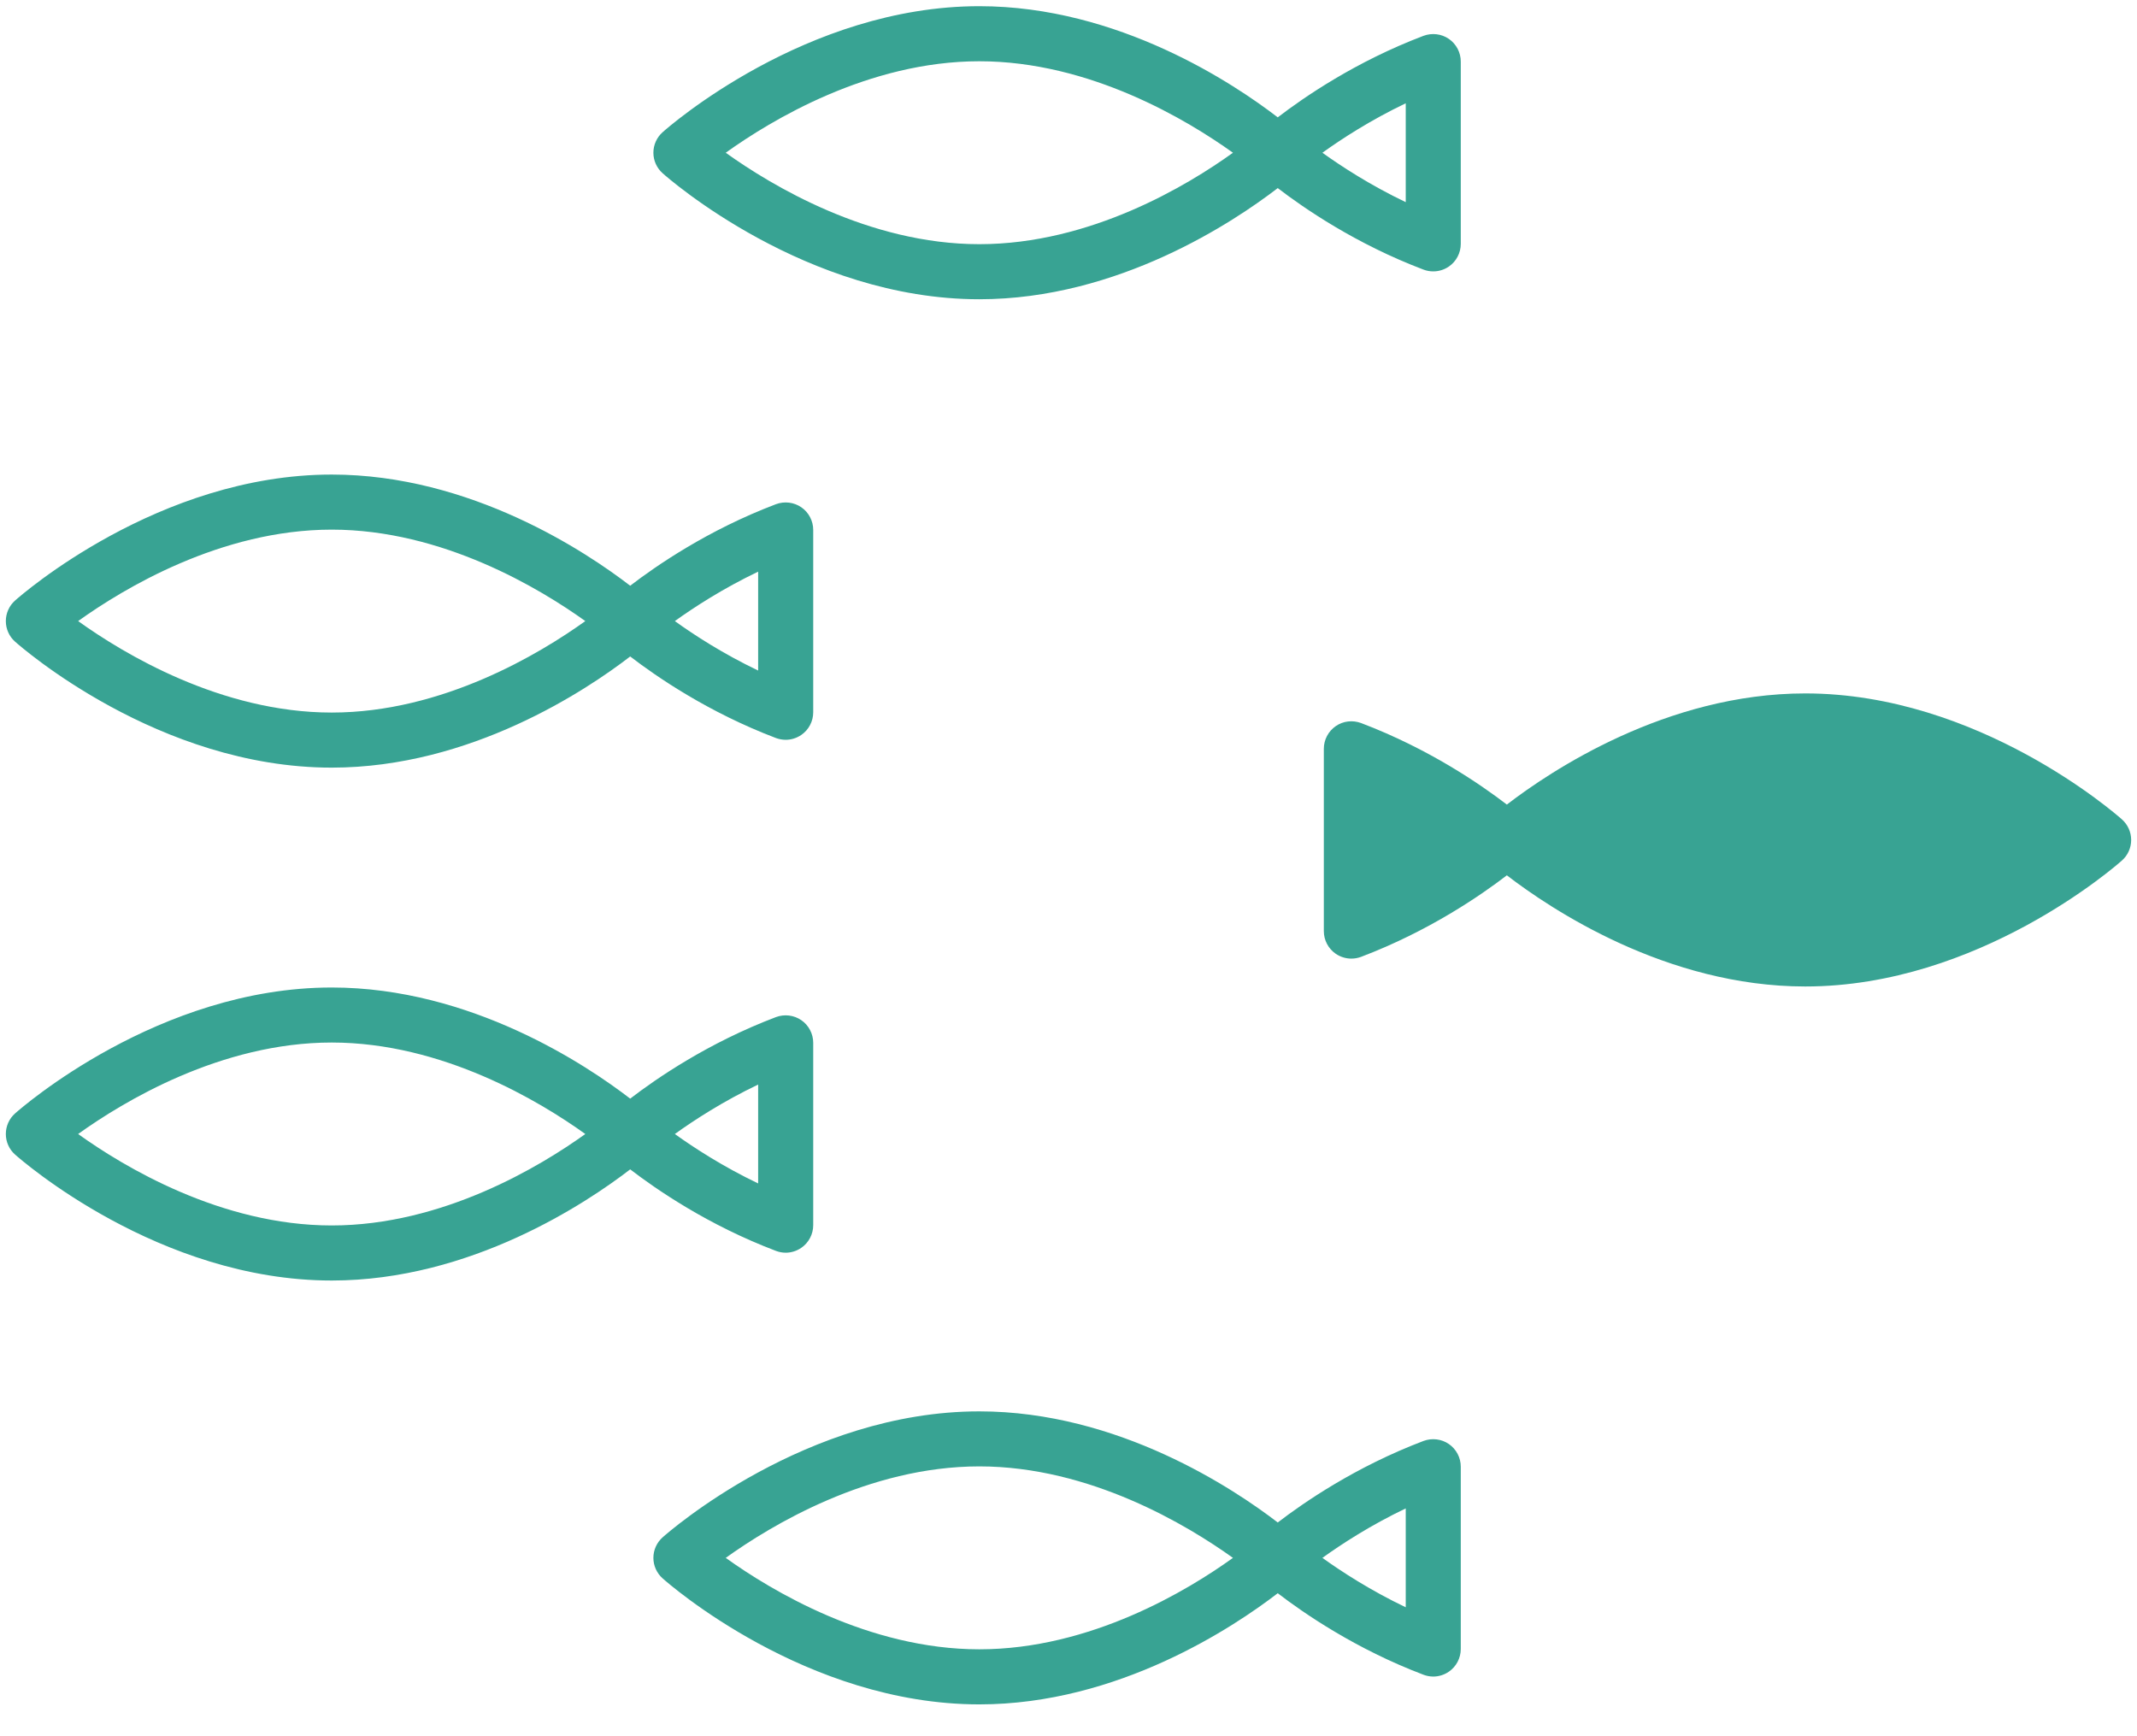
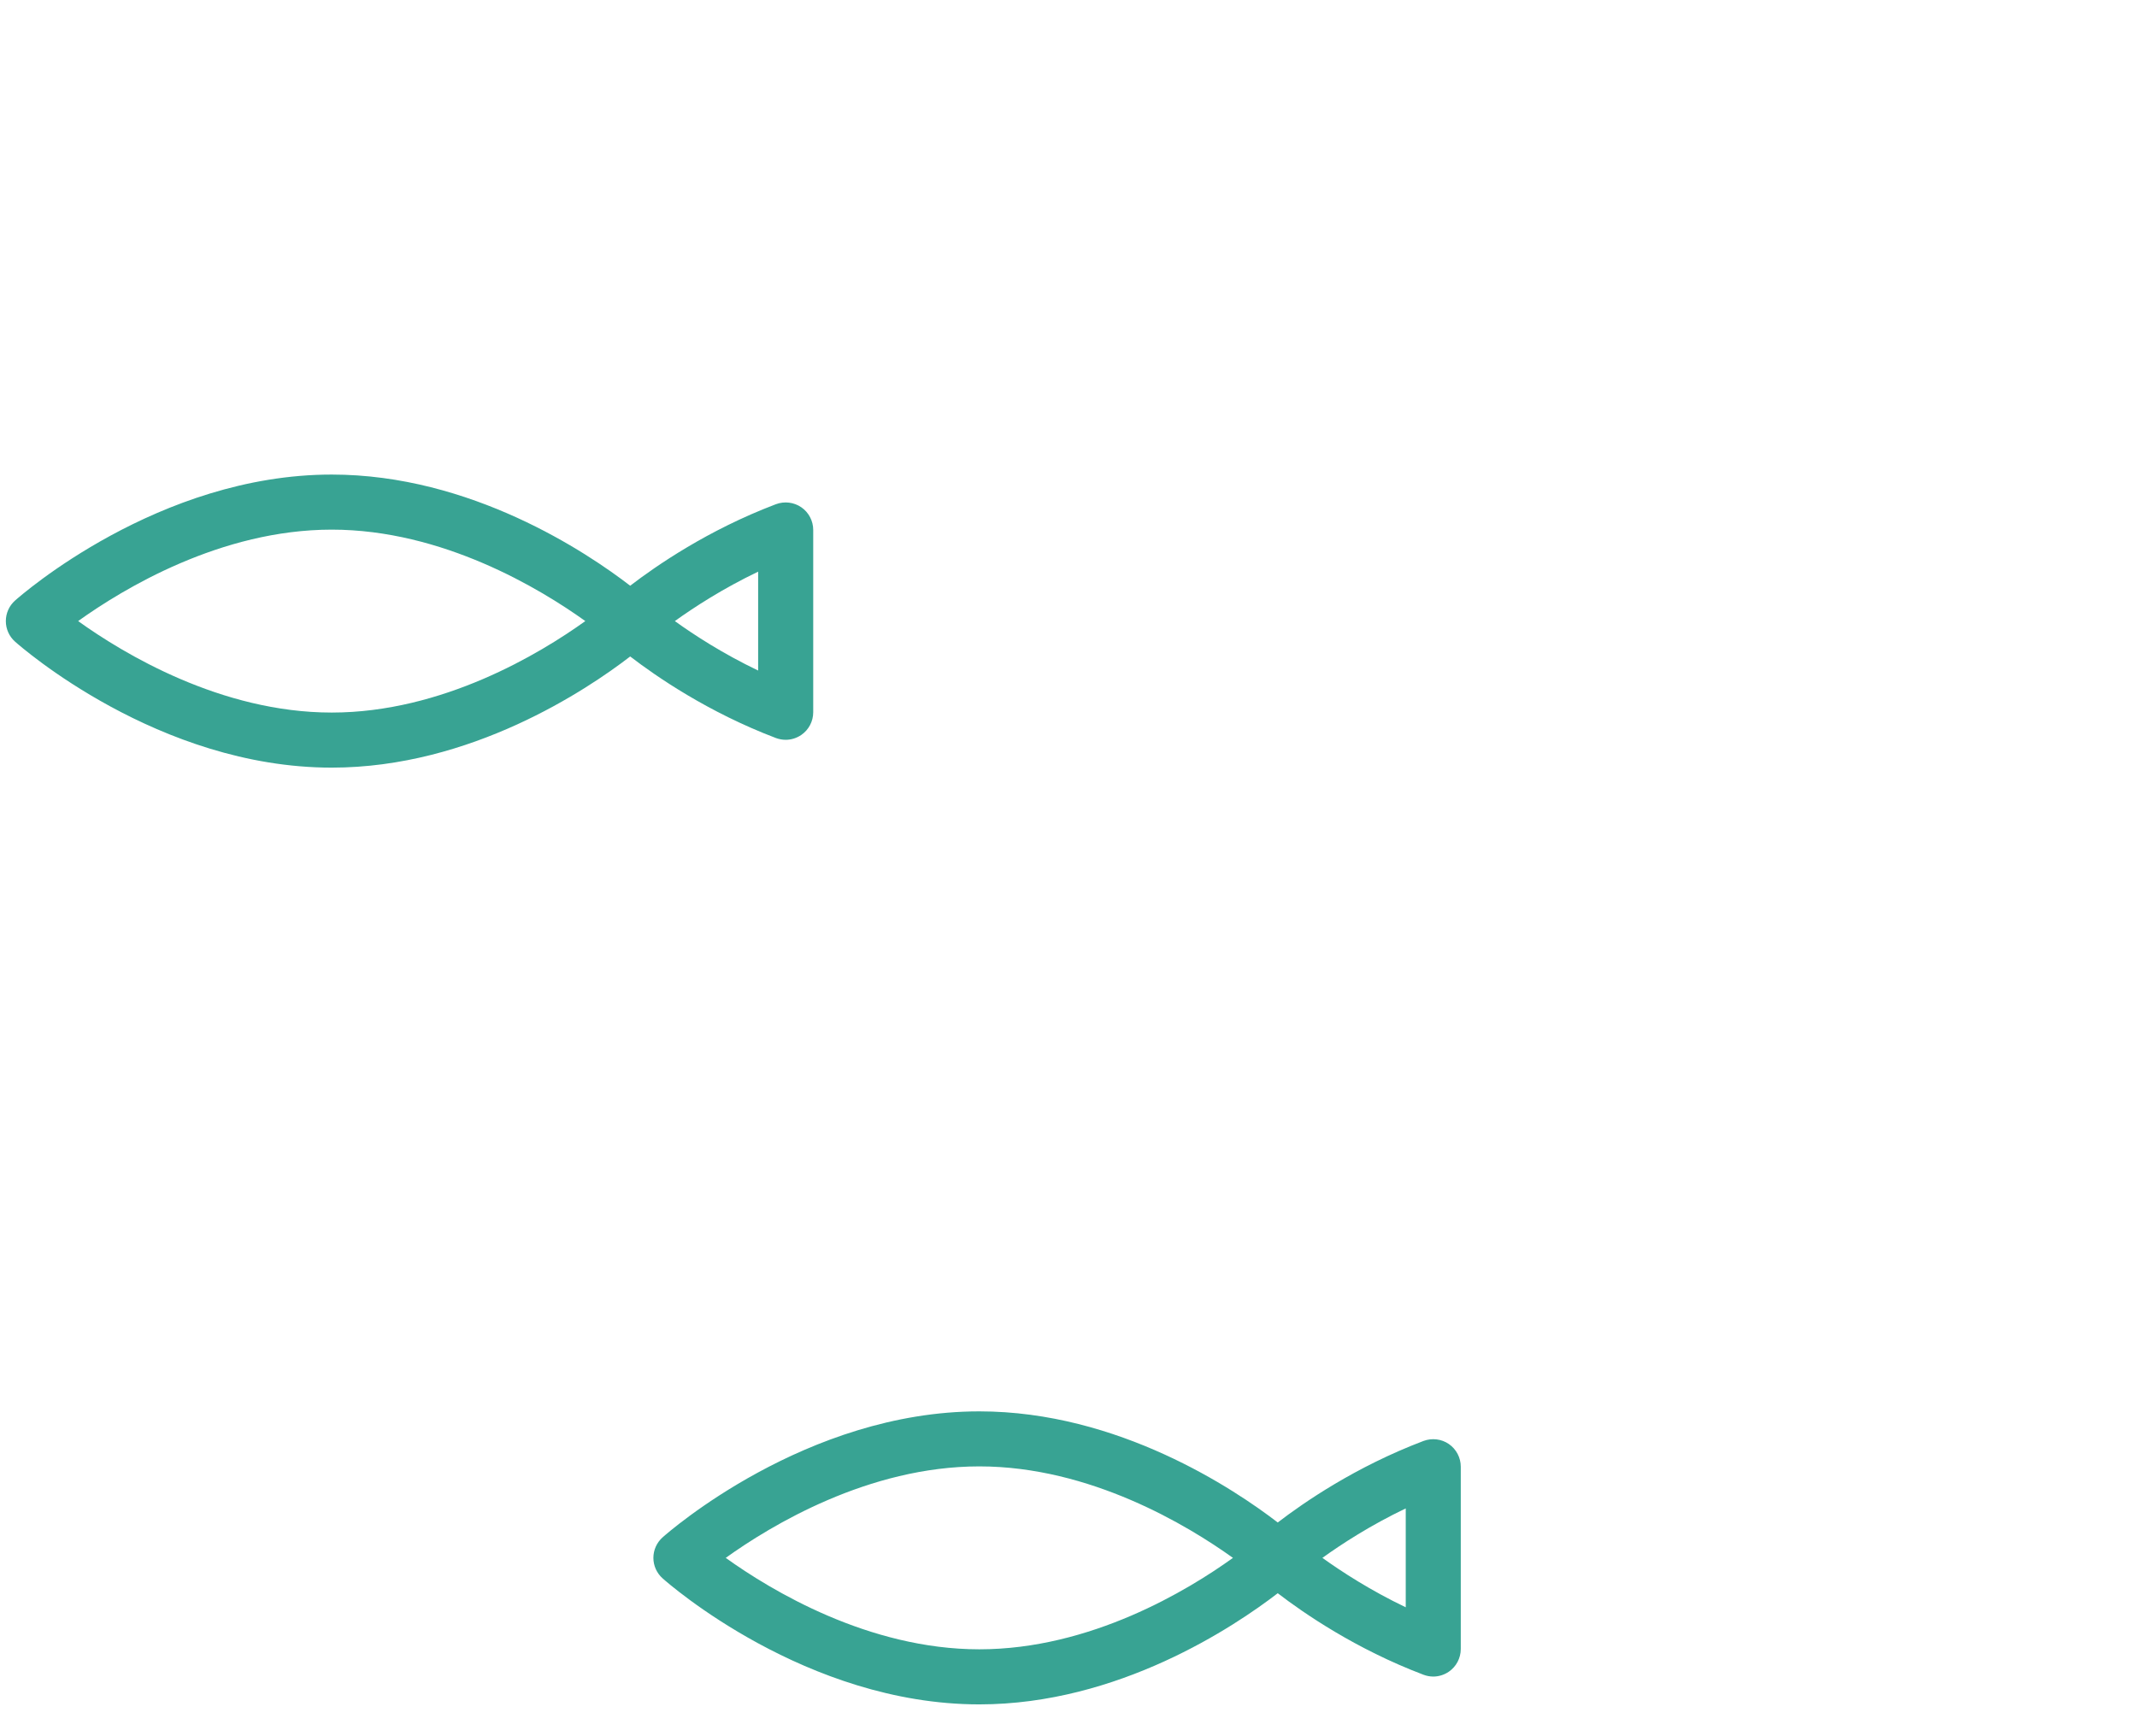
<svg xmlns="http://www.w3.org/2000/svg" width="48px" height="39px" viewBox="0 0 48 39" version="1.1">
  <title>442B4549-8155-4277-BCF1-B515D54F5D45</title>
  <desc>Created with sketchtool.</desc>
  <g id="Symbols" stroke="none" stroke-width="1" fill="none" fill-rule="evenodd">
    <g id="ICONS/AUTONMY" transform="translate(-12, -16)" fill="#38A393" fill-rule="nonzero">
      <g id="Group">
        <g id="Unknown-3" transform="translate(12, 16)">
          <path d="M31.973,32.368 C30.447,32.947 29.282,33.752 28.7,34.199 C27.725,33.45 25.121,31.703 21.997,31.703 C18.105,31.703 15.013,34.417 14.884,34.532 C14.752,34.649 14.676,34.817 14.676,34.994 C14.676,35.17 14.752,35.338 14.884,35.455 C15.013,35.571 18.105,38.285 21.997,38.285 C25.121,38.285 27.725,36.538 28.7,35.788 C29.282,36.235 30.447,37.04 31.973,37.619 C32.044,37.646 32.119,37.66 32.193,37.66 C32.316,37.66 32.439,37.622 32.544,37.55 C32.711,37.435 32.811,37.244 32.811,37.041 L32.811,32.946 C32.811,32.743 32.711,32.553 32.544,32.437 C32.377,32.322 32.164,32.297 31.973,32.368 Z M21.997,37.048 C19.506,37.048 17.314,35.721 16.301,34.994 C17.314,34.267 19.506,32.939 21.997,32.939 C24.489,32.939 26.681,34.268 27.694,34.994 C26.684,35.721 24.498,37.048 21.997,37.048 Z M31.575,36.104 C30.782,35.725 30.135,35.304 29.703,34.994 C30.135,34.683 30.782,34.262 31.575,33.883 L31.575,36.104 Z" id="Shape" />
-           <path d="M17.428,28.098 C17.499,28.125 17.574,28.139 17.648,28.139 C17.771,28.139 17.894,28.101 17.999,28.029 C18.166,27.914 18.266,27.723 18.266,27.52 L18.266,23.425 C18.266,23.222 18.166,23.031 17.999,22.916 C17.832,22.801 17.618,22.776 17.428,22.847 C15.901,23.426 14.737,24.231 14.155,24.678 C13.181,23.928 10.576,22.182 7.451,22.182 C3.559,22.182 0.468,24.896 0.338,25.011 C0.206,25.128 0.131,25.296 0.131,25.473 C0.131,25.649 0.206,25.817 0.338,25.934 C0.468,26.05 3.559,28.764 7.451,28.764 C10.576,28.764 13.181,27.017 14.155,26.267 C14.737,26.714 15.901,27.519 17.428,28.098 Z M17.029,24.362 L17.029,26.583 C16.237,26.204 15.59,25.783 15.158,25.473 C15.59,25.162 16.237,24.741 17.029,24.362 Z M7.451,27.527 C4.96,27.527 2.768,26.2 1.755,25.473 C2.768,24.746 4.96,23.418 7.451,23.418 C9.942,23.418 12.134,24.746 13.147,25.473 C12.134,26.2 9.942,27.527 7.451,27.527 Z" id="Shape" />
          <path d="M7.451,17.243 C10.576,17.243 13.181,15.496 14.155,14.746 C14.737,15.193 15.901,15.998 17.428,16.578 C17.499,16.604 17.574,16.618 17.648,16.618 C17.771,16.618 17.894,16.58 17.999,16.508 C18.166,16.393 18.266,16.203 18.266,15.999 L18.266,11.904 C18.266,11.701 18.166,11.51 17.999,11.395 C17.832,11.28 17.618,11.255 17.428,11.326 C15.901,11.905 14.737,12.71 14.155,13.157 C13.181,12.407 10.576,10.66 7.451,10.66 C3.559,10.66 0.468,13.374 0.338,13.49 C0.206,13.607 0.131,13.775 0.131,13.951 C0.131,14.128 0.206,14.296 0.338,14.413 C0.468,14.529 3.559,17.243 7.451,17.243 Z M17.029,12.841 L17.029,15.062 C16.237,14.683 15.59,14.263 15.158,13.951 C15.59,13.641 16.237,13.22 17.029,12.841 Z M7.451,11.897 C9.942,11.897 12.134,13.225 13.147,13.951 C12.134,14.678 9.942,16.006 7.451,16.006 C4.96,16.006 2.768,14.678 1.755,13.951 C2.768,13.225 4.96,11.897 7.451,11.897 Z" id="Shape" />
-           <path d="M47.662,18.406 C47.532,18.291 44.441,15.576 40.549,15.576 C37.425,15.576 34.821,17.323 33.846,18.073 C33.264,17.626 32.099,16.821 30.573,16.242 C30.382,16.171 30.169,16.195 30.002,16.311 C29.835,16.427 29.735,16.617 29.735,16.82 L29.735,20.915 C29.735,21.118 29.835,21.309 30.002,21.424 C30.107,21.496 30.23,21.533 30.353,21.533 C30.427,21.533 30.502,21.52 30.573,21.493 C32.099,20.914 33.264,20.109 33.846,19.662 C34.821,20.412 37.425,22.159 40.549,22.159 C44.441,22.159 47.532,19.445 47.662,19.329 C47.794,19.212 47.869,19.044 47.869,18.868 C47.869,18.691 47.794,18.524 47.662,18.406 Z" id="Path" />
-           <path d="M21.997,6.722 C25.121,6.722 27.725,4.975 28.7,4.225 C29.282,4.672 30.447,5.477 31.973,6.056 C32.044,6.083 32.119,6.096 32.193,6.096 C32.316,6.096 32.439,6.059 32.544,5.987 C32.711,5.872 32.811,5.681 32.811,5.478 L32.811,1.383 C32.811,1.18 32.711,0.989 32.544,0.874 C32.377,0.759 32.164,0.734 31.973,0.805 C30.447,1.384 29.282,2.189 28.7,2.636 C27.725,1.886 25.121,0.139 21.997,0.139 C18.105,0.139 15.013,2.853 14.884,2.969 C14.752,3.086 14.676,3.254 14.676,3.431 C14.676,3.607 14.752,3.775 14.884,3.892 C15.013,4.008 18.105,6.722 21.997,6.722 Z M31.575,2.32 L31.575,4.541 C30.782,4.162 30.135,3.741 29.703,3.431 C30.135,3.12 30.782,2.699 31.575,2.32 Z M21.997,1.376 C24.489,1.376 26.681,2.705 27.694,3.431 C26.684,4.158 24.498,5.485 21.997,5.485 C19.506,5.485 17.314,4.157 16.301,3.431 C17.314,2.704 19.506,1.376 21.997,1.376 Z" id="Shape" />
        </g>
      </g>
    </g>
  </g>
</svg>